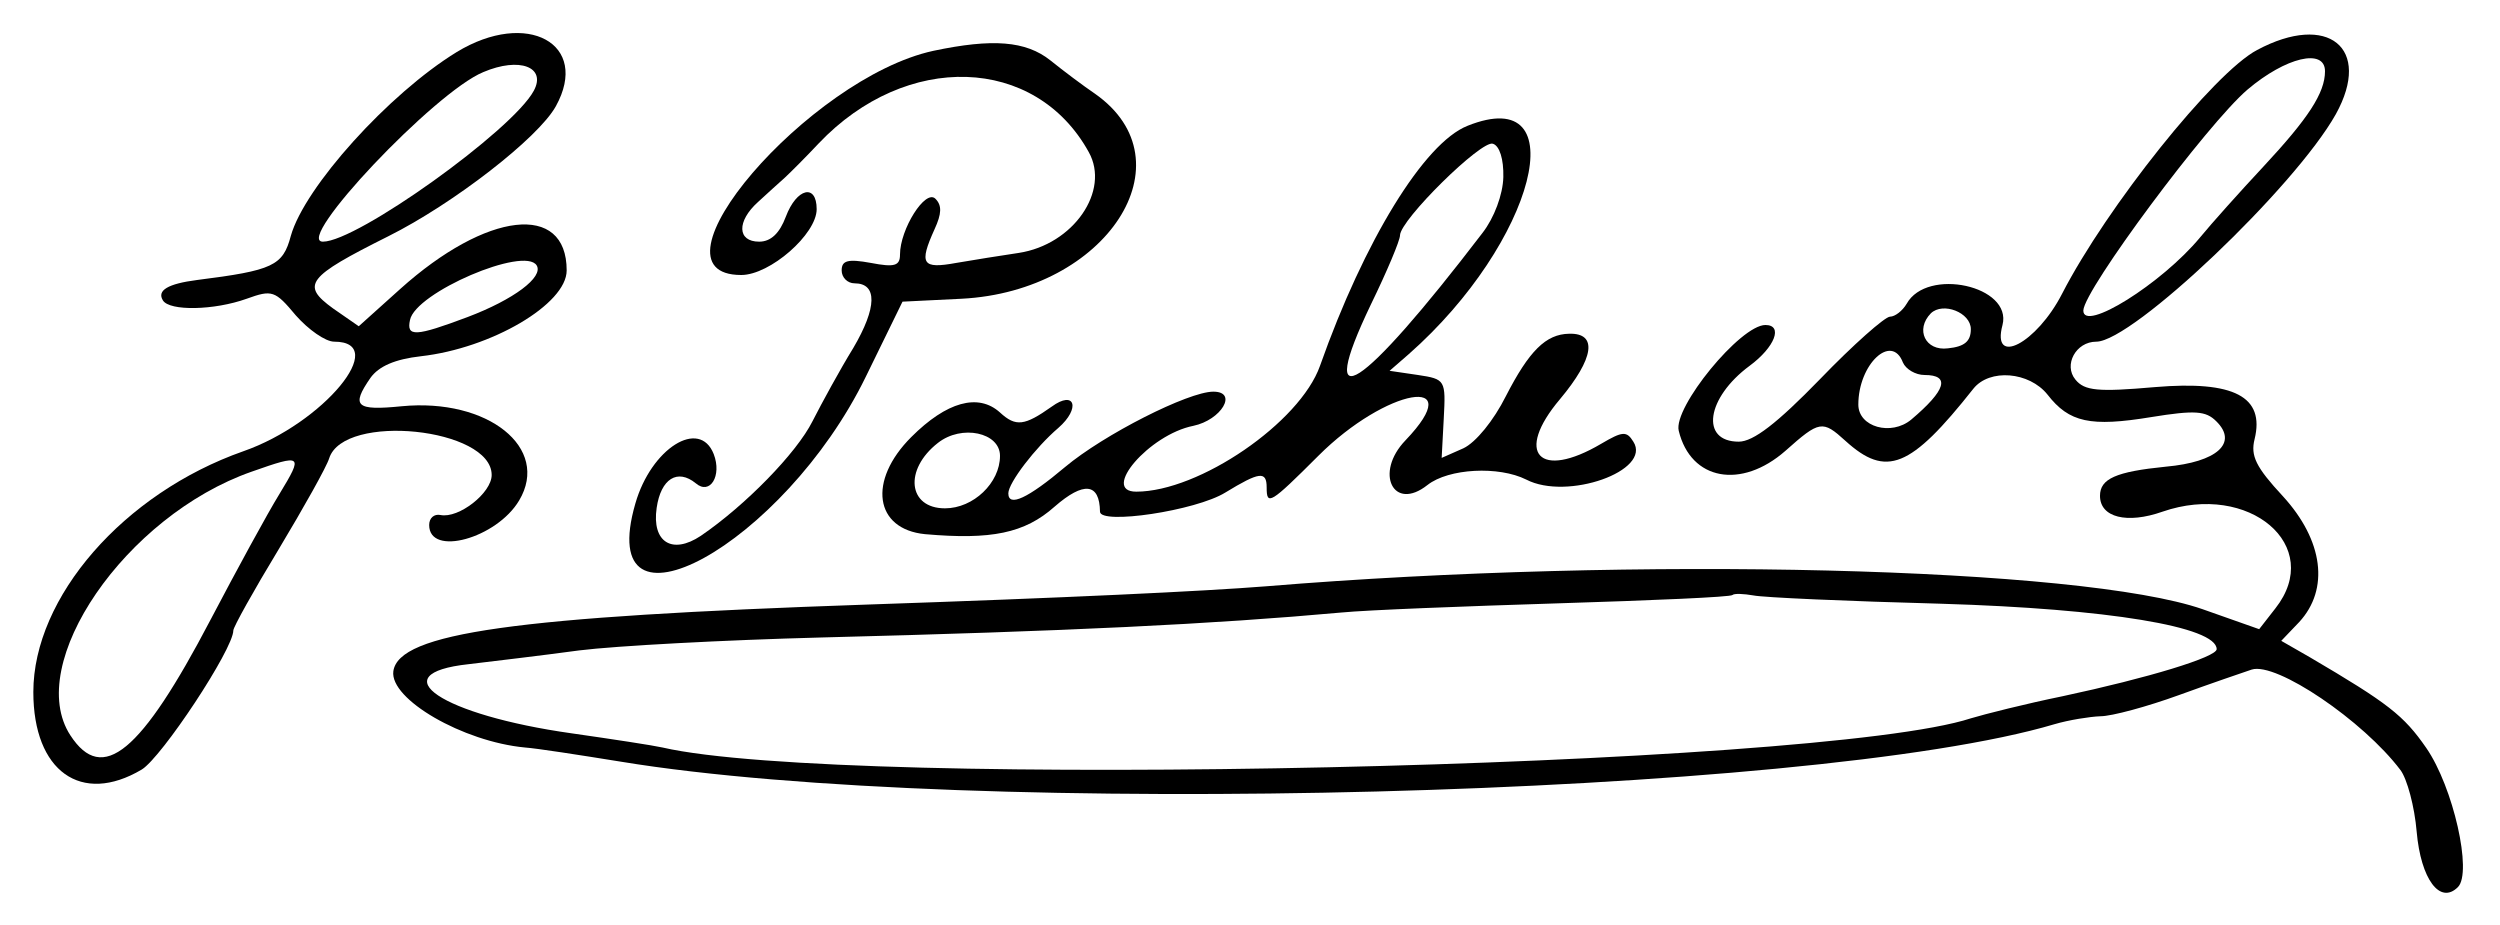
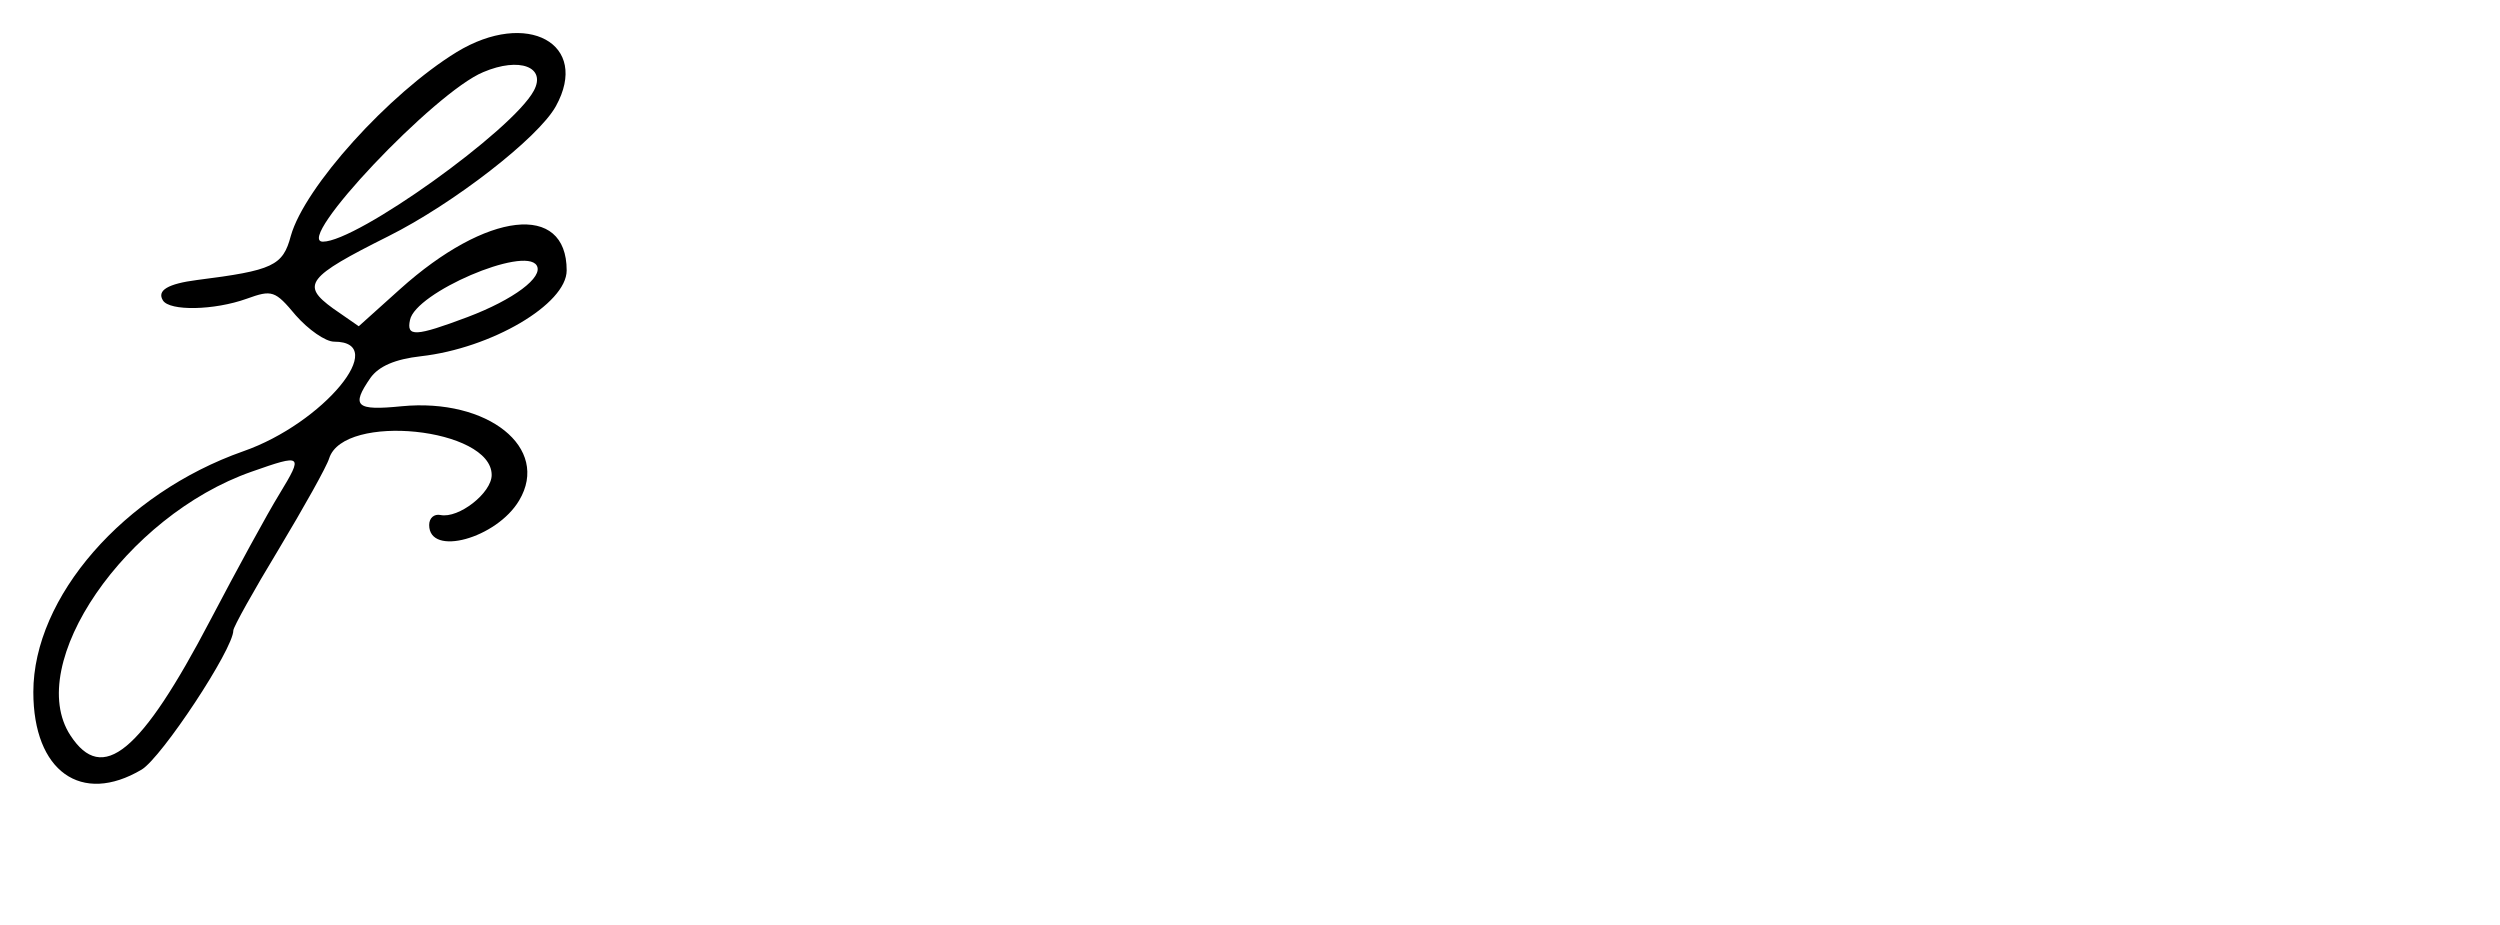
<svg xmlns="http://www.w3.org/2000/svg" version="1.0" width="300pt" height="111pt" viewBox="0 0 300 111" preserveAspectRatio="xMidYMid meet">
  <g transform="translate(0,111) scale(0.05,-0.05)" fill="#000000" stroke="none">
    <path d="M1096 2095 c-163 -100 -365 -324 -398 -441 -19 -72 -43 -83 -225 -106 -70 -9 -97 -25 -82 -49 16 -26 123 -24 201 4 61 22 68 20 118 -40 30 -34 71 -63 92 -63 136 0 -26 -196 -218 -263 -287 -101 -504 -350 -504 -578 0 -190 115 -272 260 -186 48 29 220 289 220 334 0 8 49 96 109 195 60 100 115 198 121 218 35 110 390 73 390 -40 0 -43 -79 -105 -123 -96 -15 3 -27 -7 -27 -24 0 -77 162 -32 216 59 75 126 -75 246 -282 226 -110 -11 -122 0 -75 68 20 28 59 45 121 52 169 19 350 125 350 206 0 164 -192 142 -400 -45 l-99 -89 -62 43 c-77 56 -63 75 133 173 156 78 360 236 402 312 83 150 -69 233 -238 130z m185 -93 c-51 -95 -424 -362 -506 -362 -71 0 268 359 385 407 87 37 152 12 121 -45z m7 -419 c17 -28 -55 -82 -166 -124 -125 -47 -147 -48 -138 -7 13 66 275 178 304 131z m-617 -548 c-29 -47 -103 -183 -166 -303 -167 -319 -259 -395 -336 -277 -112 171 132 527 435 633 122 43 124 41 67 -53z" />
-     <path d="M5417 2100 c-104 -55 -361 -377 -468 -585 -61 -119 -170 -176 -143 -75 24 94 -181 139 -230 51 -10 -17 -28 -31 -40 -31 -12 0 -88 -67 -168 -150 -103 -106 -160 -150 -195 -150 -93 0 -78 105 26 182 61 45 81 98 38 98 -60 0 -222 -198 -208 -254 29 -119 150 -141 256 -48 82 73 89 74 144 24 98 -89 156 -66 307 125 39 49 134 41 178 -14 52 -67 103 -78 249 -54 105 17 131 15 156 -10 53 -52 2 -98 -121 -109 -120 -12 -158 -29 -158 -70 0 -52 65 -68 150 -38 208 72 389 -82 271 -232 l-39 -50 -136 48 c-291 101 -1361 128 -2246 55 -150 -12 -487 -28 -960 -44 -846 -29 -1123 -68 -1136 -160 -9 -67 167 -169 316 -183 28 -2 131 -18 230 -34 832 -137 2857 -84 3441 90 34 10 84 18 110 19 27 0 112 23 189 51 77 28 156 55 174 61 59 19 268 -123 357 -241 16 -21 34 -88 39 -148 10 -114 56 -176 99 -133 35 35 -11 240 -76 334 -54 78 -91 107 -280 218 l-68 39 43 45 c73 79 58 196 -39 302 -65 70 -78 97 -68 137 25 102 -49 141 -239 125 -137 -12 -169 -9 -191 18 -29 35 1 91 50 91 87 0 477 371 575 546 88 159 -19 245 -189 154z m163 -51 c0 -52 -40 -113 -148 -229 -56 -60 -125 -137 -152 -170 -92 -111 -281 -229 -280 -175 2 50 297 447 394 530 92 78 186 100 186 44z m-850 -619 c0 -29 -15 -42 -55 -46 -54 -7 -79 45 -41 84 29 28 96 2 96 -38z m-163 -80 c7 -16 30 -30 52 -30 62 0 52 -36 -32 -107 -48 -40 -127 -18 -127 36 0 97 80 172 107 101z m93 -579 c398 -12 660 -55 660 -109 0 -19 -164 -69 -370 -113 -88 -18 -187 -43 -220 -53 -363 -119 -2703 -171 -3140 -70 -22 5 -120 20 -218 34 -312 44 -460 143 -247 166 58 7 177 21 265 33 88 11 349 25 580 31 592 15 942 32 1250 60 61 6 295 15 520 22 226 7 414 15 418 20 4 4 27 3 50 -1 23 -5 227 -14 452 -20z" />
-     <path d="M2240 2098 c-299 -65 -705 -538 -461 -538 69 0 181 98 181 158 0 62 -48 51 -74 -18 -15 -40 -36 -60 -64 -60 -53 0 -54 49 -3 95 21 19 50 46 65 59 14 13 51 50 81 82 210 221 520 211 648 -21 52 -93 -37 -222 -168 -242 -41 -6 -109 -17 -150 -24 -82 -15 -90 -3 -52 81 17 37 18 57 2 73 -24 24 -85 -73 -85 -134 0 -27 -13 -31 -70 -20 -55 10 -70 6 -70 -18 0 -17 14 -31 31 -31 55 0 54 -58 -3 -155 -32 -52 -75 -131 -98 -176 -38 -76 -161 -202 -268 -275 -69 -46 -118 -15 -106 67 10 70 50 95 94 59 34 -29 63 18 43 70 -34 87 -150 14 -188 -118 -102 -351 356 -100 553 304 l88 180 142 7 c348 18 551 330 320 492 -28 19 -76 55 -107 80 -59 47 -139 53 -281 23z" />
-     <path d="M3522 1918 c-104 -41 -248 -276 -354 -576 -48 -136 -290 -302 -441 -302 -86 0 31 137 137 158 67 14 108 82 48 82 -60 0 -263 -103 -356 -181 -89 -75 -136 -97 -136 -63 0 25 65 110 120 157 54 47 40 92 -16 51 -65 -46 -86 -49 -124 -14 -52 47 -128 26 -213 -59 -105 -105 -88 -221 33 -233 159 -14 239 2 311 66 70 61 108 57 109 -12 0 -32 230 2 301 46 82 50 99 52 99 12 0 -44 8 -40 124 76 163 163 363 198 209 37 -75 -78 -29 -172 53 -107 51 40 171 46 237 13 98 -51 302 21 257 91 -16 26 -26 25 -77 -5 -149 -88 -209 -23 -99 107 82 98 91 159 22 157 -56 -1 -96 -41 -152 -150 -29 -58 -72 -111 -102 -125 l-52 -23 5 94 c5 93 4 95 -62 105 l-68 10 46 40 c304 268 403 653 141 548z m86 -123 c-1 -42 -22 -98 -50 -134 -293 -383 -403 -454 -268 -172 39 80 70 154 70 166 0 37 196 230 223 220 16 -5 26 -37 25 -80z m-1208 -669 c0 -65 -64 -126 -132 -126 -89 0 -99 93 -17 157 57 45 149 25 149 -31z" />
  </g>
</svg>